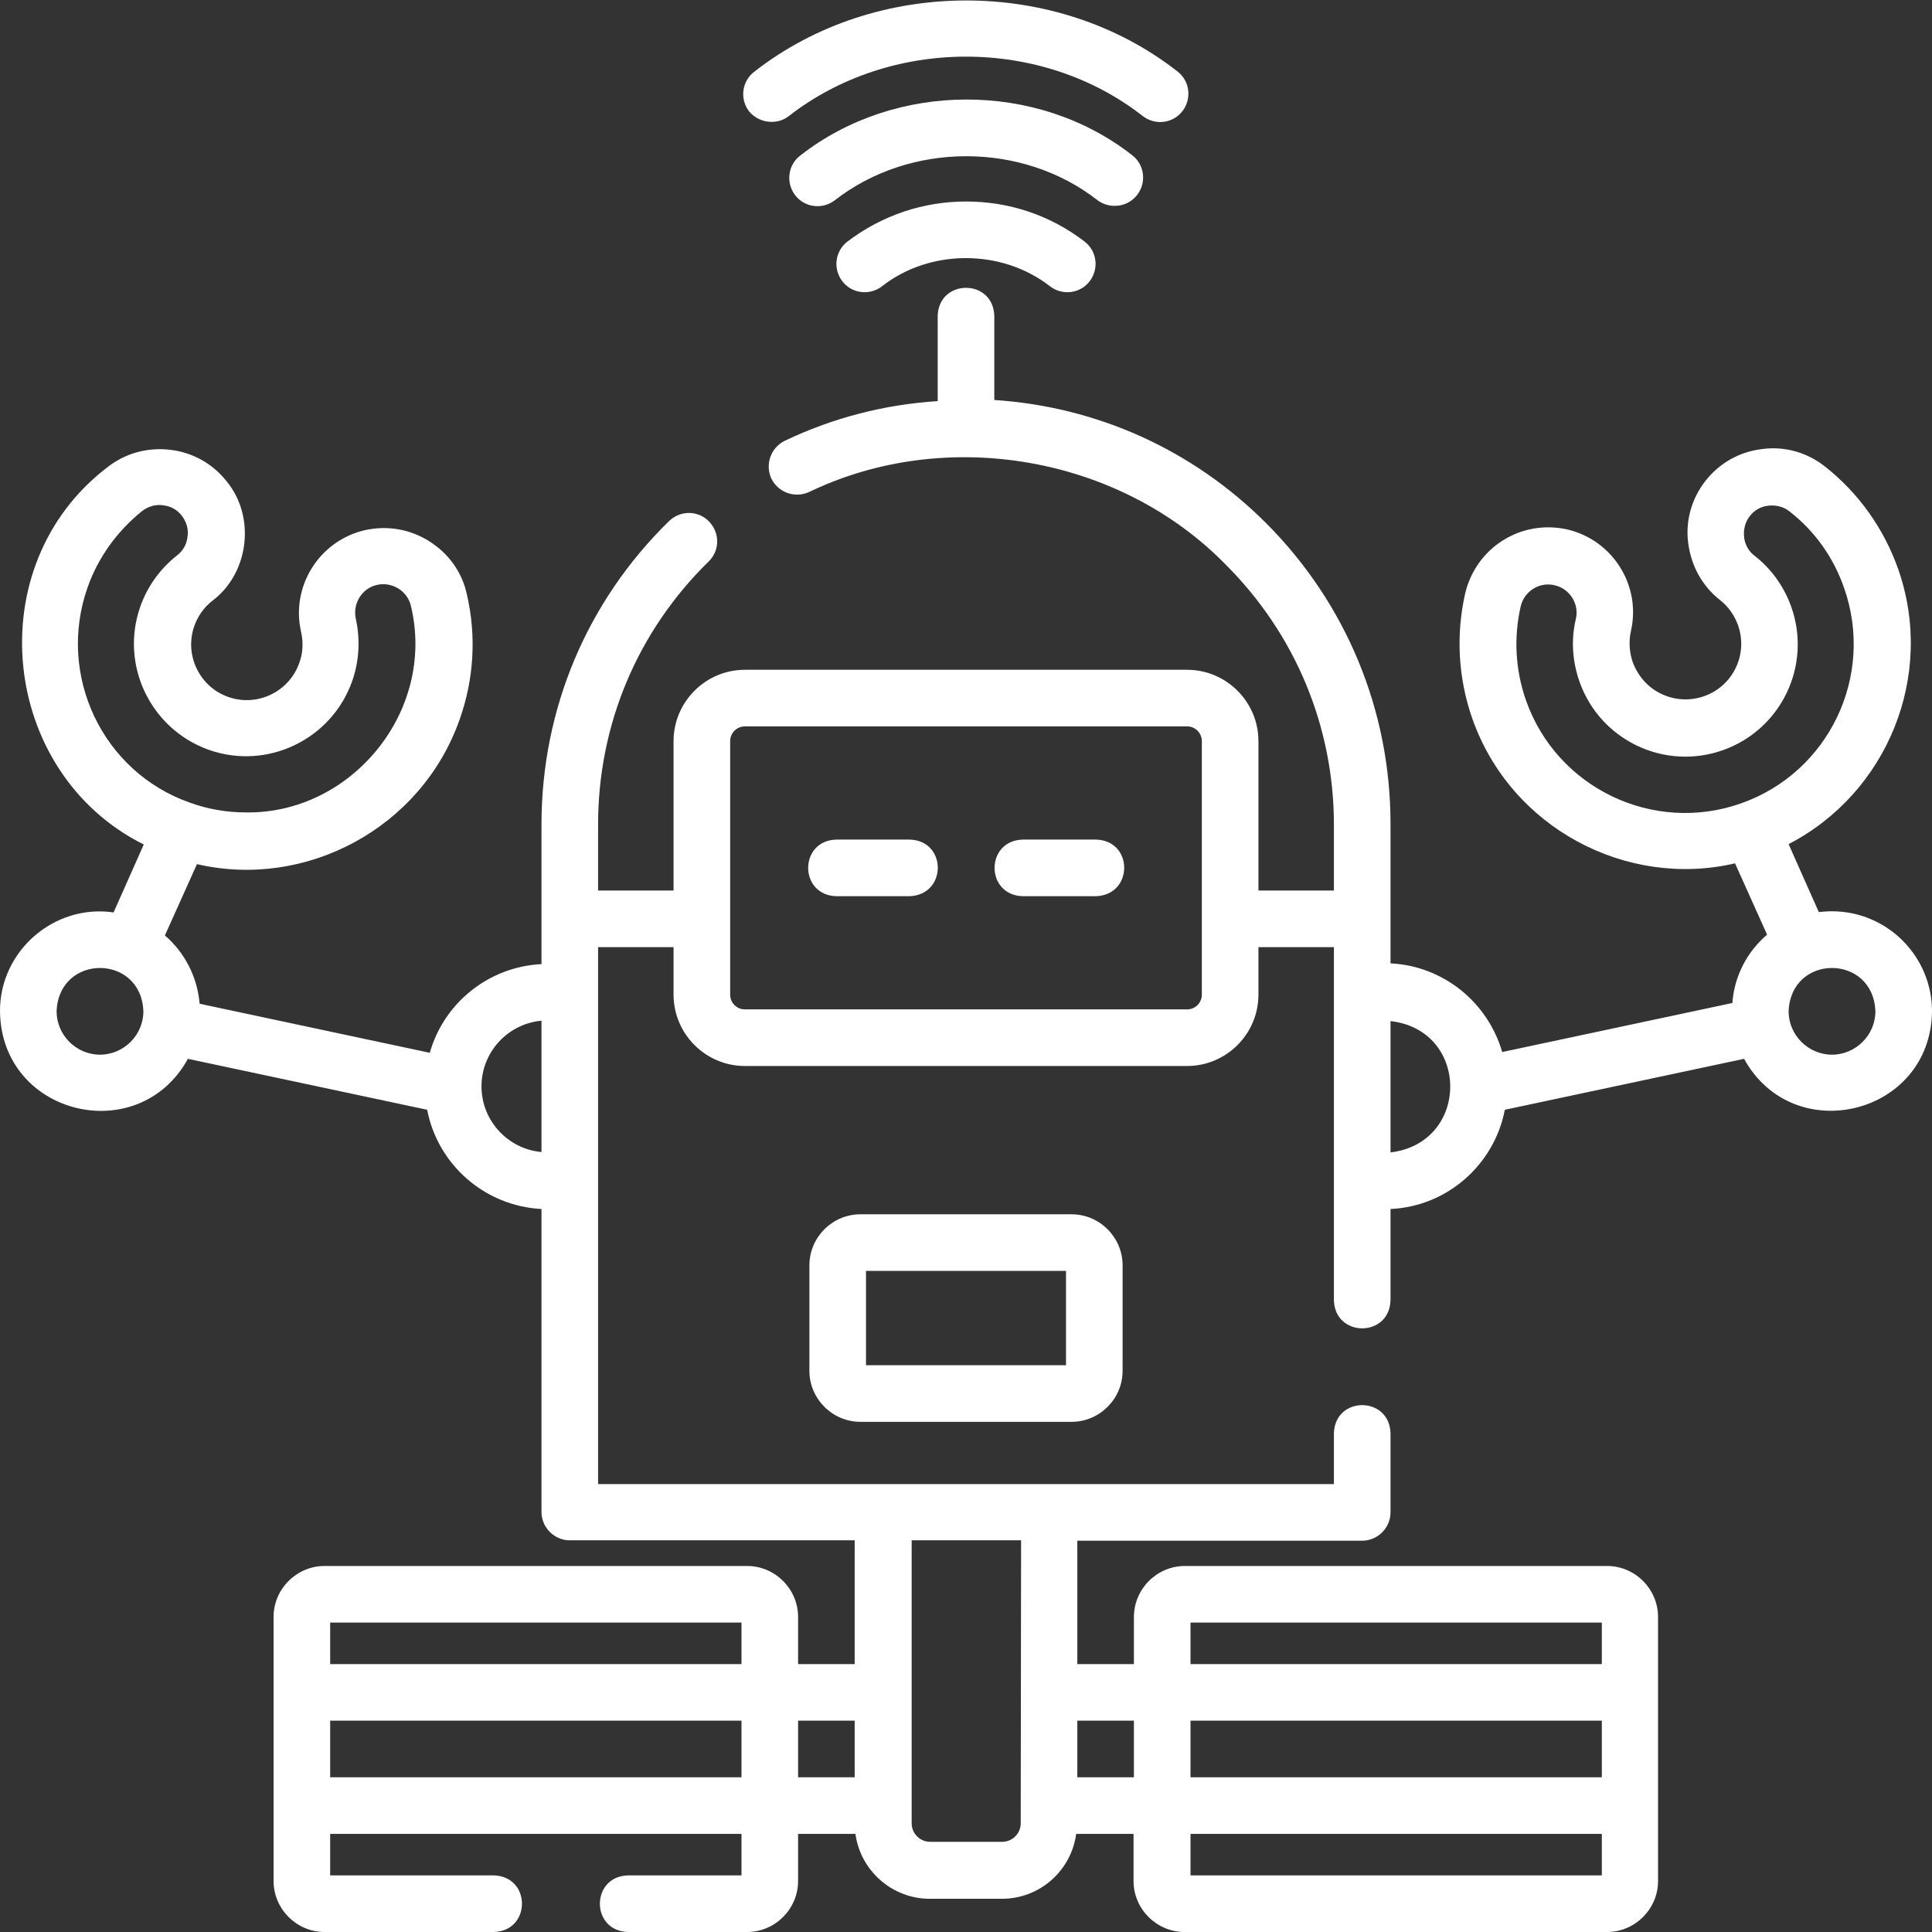
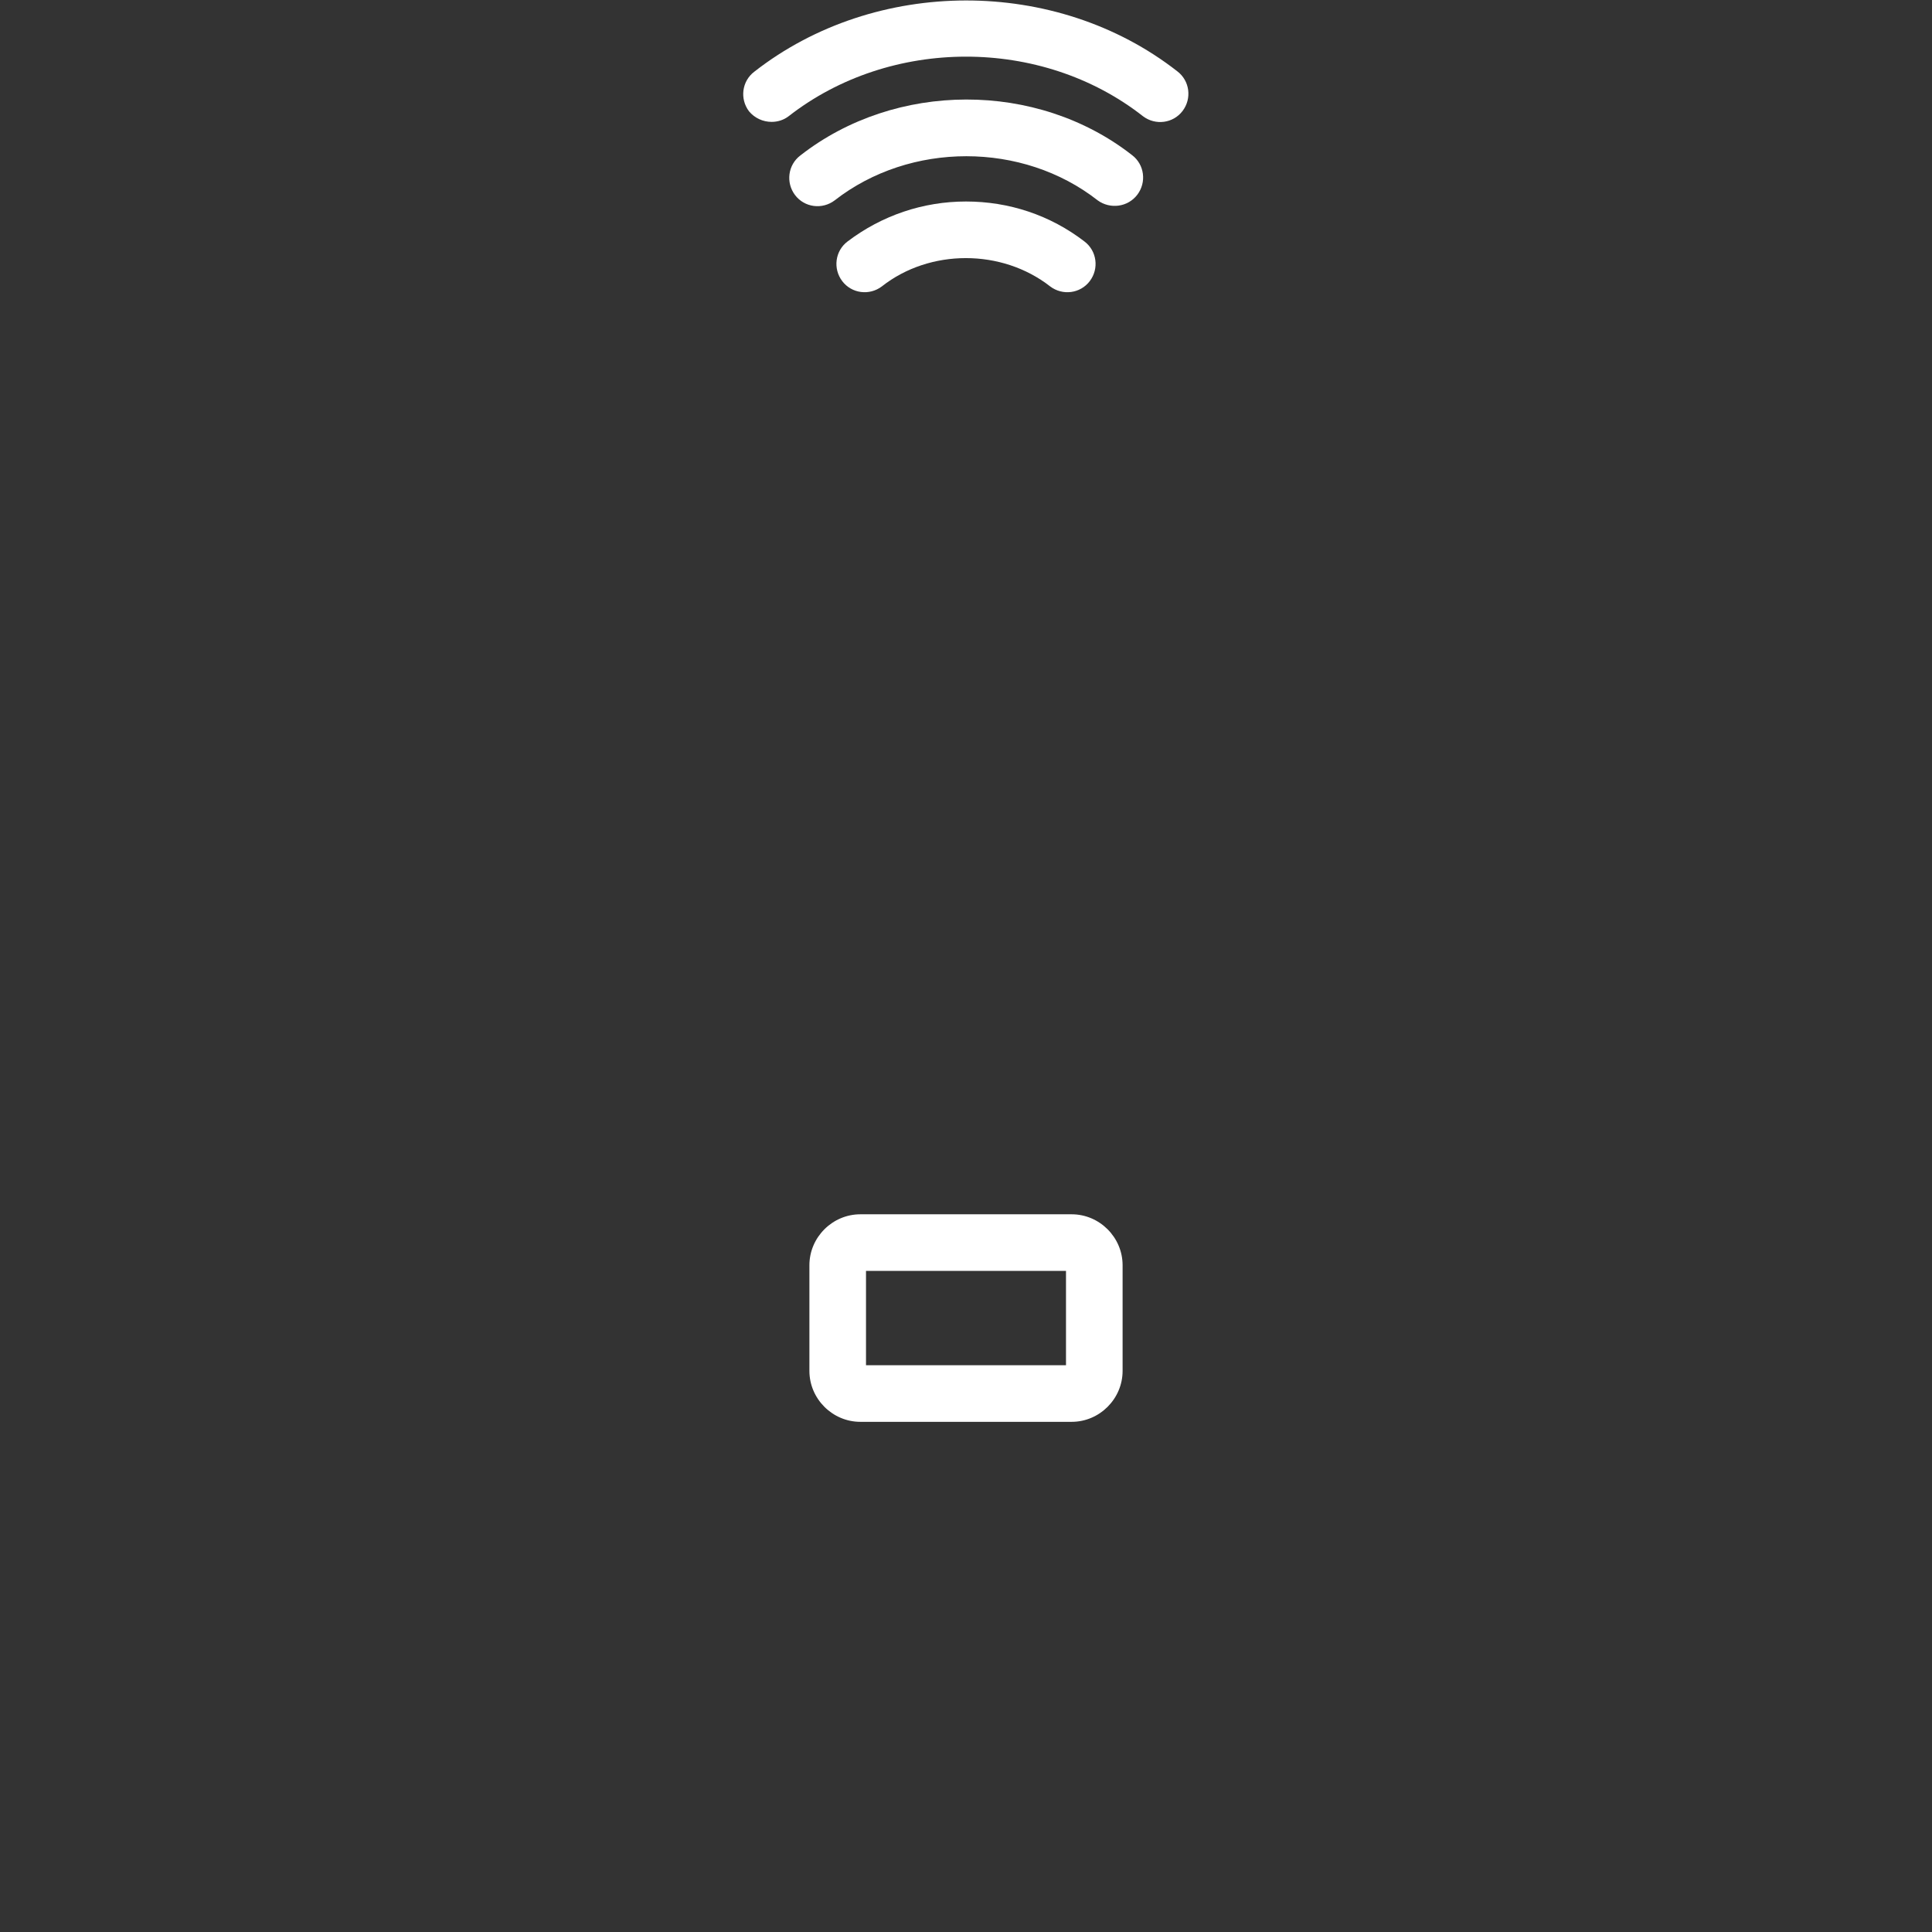
<svg xmlns="http://www.w3.org/2000/svg" version="1.1" id="Layer_1" x="0px" y="0px" viewBox="0 0 512 512" style="enable-background:new 0 0 512 512;" xml:space="preserve">
  <rect x="0" y="0" width="512" height="512" fill="#333333" stroke="none" />
  <style type="text/css">
	.st0{fill:#FFFFFF;}
</style>
  <g>
    <g>
-       <path class="st0" d="M485.5,241.5c-1.2,0-2.4,0.1-3.5,0.2l-8-18c26.1-13.5,39-44.6,29-73c-3.8-10.7-10.5-20.1-19.4-27.1    c-4.7-3.7-10.6-5.4-16.6-4.6c-6,0.7-11.3,3.7-15,8.4c-3.7,4.7-5.4,10.6-4.6,16.6s3.7,11.3,8.4,15c2.2,1.7,3.8,4,4.8,6.7    c2.7,7.7-1.3,16.1-9,18.8c-3.7,1.3-7.7,1.1-11.3-0.6c-3.6-1.7-6.2-4.7-7.6-8.4c-0.9-2.6-1.1-5.5-0.5-8.2    c2.8-12.1-4.8-24.2-16.9-27c-5.9-1.3-11.9-0.3-17,2.9c-5.1,3.2-8.6,8.2-10,14c-2.5,11-1.9,22.5,1.9,33.3    c10.2,28.9,40.8,45,69.6,38.3l8.5,18.9c-5.2,4.4-8.7,10.9-9.2,18.1l-61,13c-3.8-13.1-15.5-22.8-29.6-23.5v-37    c0-30-11.7-58.3-32.9-79.6c-19.5-19.5-44.8-30.9-72.1-32.7V83.7c-0.3-9.9-14.7-9.9-15,0v22.6c-14.1,0.9-27.7,4.4-40.5,10.5    c-3.7,1.8-5.3,6.2-3.6,10c1.8,3.7,6.2,5.3,10,3.6c36.3-17.5,82.3-9.6,110.5,19.3c18.4,18.4,28.6,42.9,28.6,68.9V236h-20v-39.6    c0-10.4-8.5-18.9-18.9-18.9H197.4c-10.4,0-18.9,8.5-18.9,18.9V236h-20v-17.5c0-26.4,10.4-51.2,29.3-69.7c3-2.9,3-7.6,0.1-10.6    c-2.9-3-7.6-3-10.6-0.1c-21.8,21.3-33.8,49.9-33.8,80.4v37c-14.1,0.7-25.9,10.4-29.6,23.5l-61-13c-0.6-7.2-4-13.6-9.2-18.1    l8.5-18.9c28.7,6.7,59.4-9.4,69.6-38.3c3.8-10.7,4.5-22.2,1.9-33.3c-1.3-5.9-4.9-10.8-10-14c-5.1-3.2-11.1-4.2-17-2.9    c-12.1,2.8-19.7,14.9-16.9,27c0.6,2.7,0.5,5.6-0.5,8.2c-2.7,7.7-11.2,11.7-18.8,9c-7.7-2.7-11.7-11.2-9-18.8    c0.9-2.6,2.6-5,4.8-6.7c9.7-7.3,11.5-22.2,3.8-31.6c-3.7-4.7-9-7.7-15-8.4c-6-0.7-11.9,0.9-16.6,4.6    C-5.8,149.9,0,204.8,38.1,223.8l-8,18C14.3,239.5-0.1,252.1,0,268c0.3,27.6,36.7,36.4,49.8,12.6l63.4,13.5    c2.8,14.5,15.2,25.5,30.3,26.3v80.3c0,4.1,3.4,7.5,7.5,7.5h75.5V441h-15v-12.5c0-7.4-6.1-13.5-13.5-13.5H86    c-7.4,0-13.5,6.1-13.5,13.5v70c0,7.4,6.1,13.5,13.5,13.5h44.9c9.9-0.3,9.9-14.7,0-15H87.5v-11h109v11h-30.1    c-9.9,0.3-9.9,14.7,0,15H198c7.4,0,13.5-6.1,13.5-13.5V486h15.2c1.3,9.7,9.7,17.2,19.7,17.2h19.1c10.1,0,18.4-7.5,19.7-17.2h15.2    v12.5c0,7.4,6.1,13.5,13.5,13.5h112c7.4,0,13.5-6.1,13.5-13.5v-70c0-7.4-6.1-13.5-13.5-13.5H314c-7.4,0-13.5,6.1-13.5,13.5V441    h-15v-32.7H361c4.1,0,7.5-3.4,7.5-7.5v-21c-0.3-9.9-14.7-9.9-15,0v13.5h-195V251h20v12.6c0,10.4,8.5,18.9,18.9,18.9h117.2    c10.4,0,18.9-8.5,18.9-18.9V251h20v93.6c0.3,9.9,14.7,9.9,15,0v-24.2c15.1-0.7,27.5-11.8,30.3-26.3l63.4-13.5    c13.1,23.8,49.5,14.9,49.8-12.6C512,253.4,500.1,241.5,485.5,241.5L485.5,241.5z M404.4,185.6c-2.8-8-3.3-16.6-1.4-24.9    c0.9-4,5-6.6,9-5.6c4,0.9,6.6,5,5.6,9c-1.3,5.5-0.9,11.2,1,16.6c5.5,15.5,22.5,23.6,38,18.1c15.5-5.5,23.6-22.5,18.1-38    c-1.9-5.3-5.2-10-9.7-13.5c-1.6-1.2-2.6-3-2.8-5c-0.2-2,0.3-4,1.5-5.5c1.2-1.6,3-2.6,5-2.8c2-0.2,4,0.3,5.5,1.5    c6.7,5.2,11.7,12.2,14.5,20.3c8.2,23.3-4,48.9-27.3,57.1C438.2,221.1,412.6,208.9,404.4,185.6L404.4,185.6z M23.2,155.7    c2.8-8,7.9-15,14.5-20.3c1.6-1.2,3.6-1.8,5.5-1.5c2,0.2,3.8,1.2,5,2.8c1.2,1.6,1.8,3.5,1.5,5.5c-0.2,2-1.2,3.8-2.8,5    c-4.4,3.5-7.8,8.1-9.7,13.5c-5.5,15.5,2.7,32.5,18.1,38c15.5,5.5,32.5-2.7,38-18.1c1.9-5.3,2.2-11.1,1-16.6c-0.9-4,1.6-8.1,5.6-9    c4-0.9,8.1,1.6,9,5.6c6.7,27.9-15.8,55.1-43.7,54.7c-4.9,0-10-0.8-14.9-2.6C27.2,204.6,15,179,23.2,155.7L23.2,155.7z M196.5,430    v11h-109v-11H196.5z M87.5,456h109v15h-109V456z M211.5,456h15v15h-15V456z M270.5,483.2c0,2.7-2.2,4.9-4.9,4.9h-19.1    c-2.7,0-4.9-2.2-4.9-4.9v-75h29L270.5,483.2L270.5,483.2z M424.5,456v15h-109v-15H424.5z M315.5,497v-11h109v11H315.5z M424.5,430    v11h-109v-11H424.5z M300.5,456v15h-15v-15H300.5z M26.5,279.5c-6.3,0-11.5-5.2-11.5-11.5c0.6-15.3,22.4-15.3,23,0    C38,274.3,32.8,279.5,26.5,279.5z M127.6,287.9c0-9.1,7-16.6,15.9-17.4v34.8C134.6,304.5,127.6,297,127.6,287.9L127.6,287.9z     M318.5,263.6c0,2.2-1.8,3.9-3.9,3.9H197.4c-2.2,0-3.9-1.8-3.9-3.9v-67.2c0-2.2,1.8-3.9,3.9-3.9h117.2c2.2,0,3.9,1.8,3.9,3.9    V263.6z M368.5,305.4v-34.8C389.6,273,389.6,302.9,368.5,305.4z M485.5,279.5c-6.3,0-11.5-5.2-11.5-11.5c0.6-15.3,22.4-15.3,23,0    C497,274.3,491.8,279.5,485.5,279.5z" />
      <path class="st0" d="M256,53.4c-11.4,0-22.3,3.7-31.4,10.6c-3.3,2.5-3.9,7.2-1.4,10.5c2.5,3.3,7.2,3.9,10.5,1.4    c12.7-10,31.8-10,44.6,0c3.3,2.5,8,1.9,10.5-1.4c2.5-3.3,1.9-8-1.4-10.5C278.3,57,267.4,53.4,256,53.4z" />
      <path class="st0" d="M301.4,51.6c2.5-3.3,1.9-8-1.4-10.5c-25.2-19.7-62.7-19.6-87.9,0.1c-3.3,2.5-3.9,7.2-1.4,10.5    c2.5,3.3,7.2,3.9,10.5,1.4c20-15.6,49.8-15.6,69.7,0C294.2,55.5,298.9,54.9,301.4,51.6L301.4,51.6z" />
      <path class="st0" d="M204.5,32.3c1.6,0,3.2-0.5,4.5-1.5c26.9-21,67-21.1,93.9,0c3.3,2.5,8,1.9,10.5-1.4c2.5-3.3,1.9-8-1.4-10.5    c-32.1-25.1-80-25-112.1,0.1c-3.3,2.5-3.9,7.2-1.4,10.5C200,31.3,202.2,32.3,204.5,32.3z" />
      <path class="st0" d="M228,321.8c-7.4,0-13.5,6.1-13.5,13.5v28c0,7.4,6.1,13.5,13.5,13.5h56c7.4,0,13.5-6.1,13.5-13.5v-28    c0-7.4-6.1-13.5-13.5-13.5H228z M282.5,361.8h-53v-25h53V361.8z" />
-       <path class="st0" d="M241.1,222.5h-19.5c-9.9,0.3-9.9,14.7,0,15h19.5C251,237.1,251,222.8,241.1,222.5z" />
-       <path class="st0" d="M290.5,222.5h-19.5c-9.9,0.3-9.9,14.7,0,15h19.5C300.4,237.1,300.4,222.8,290.5,222.5z" />
    </g>
  </g>
</svg>